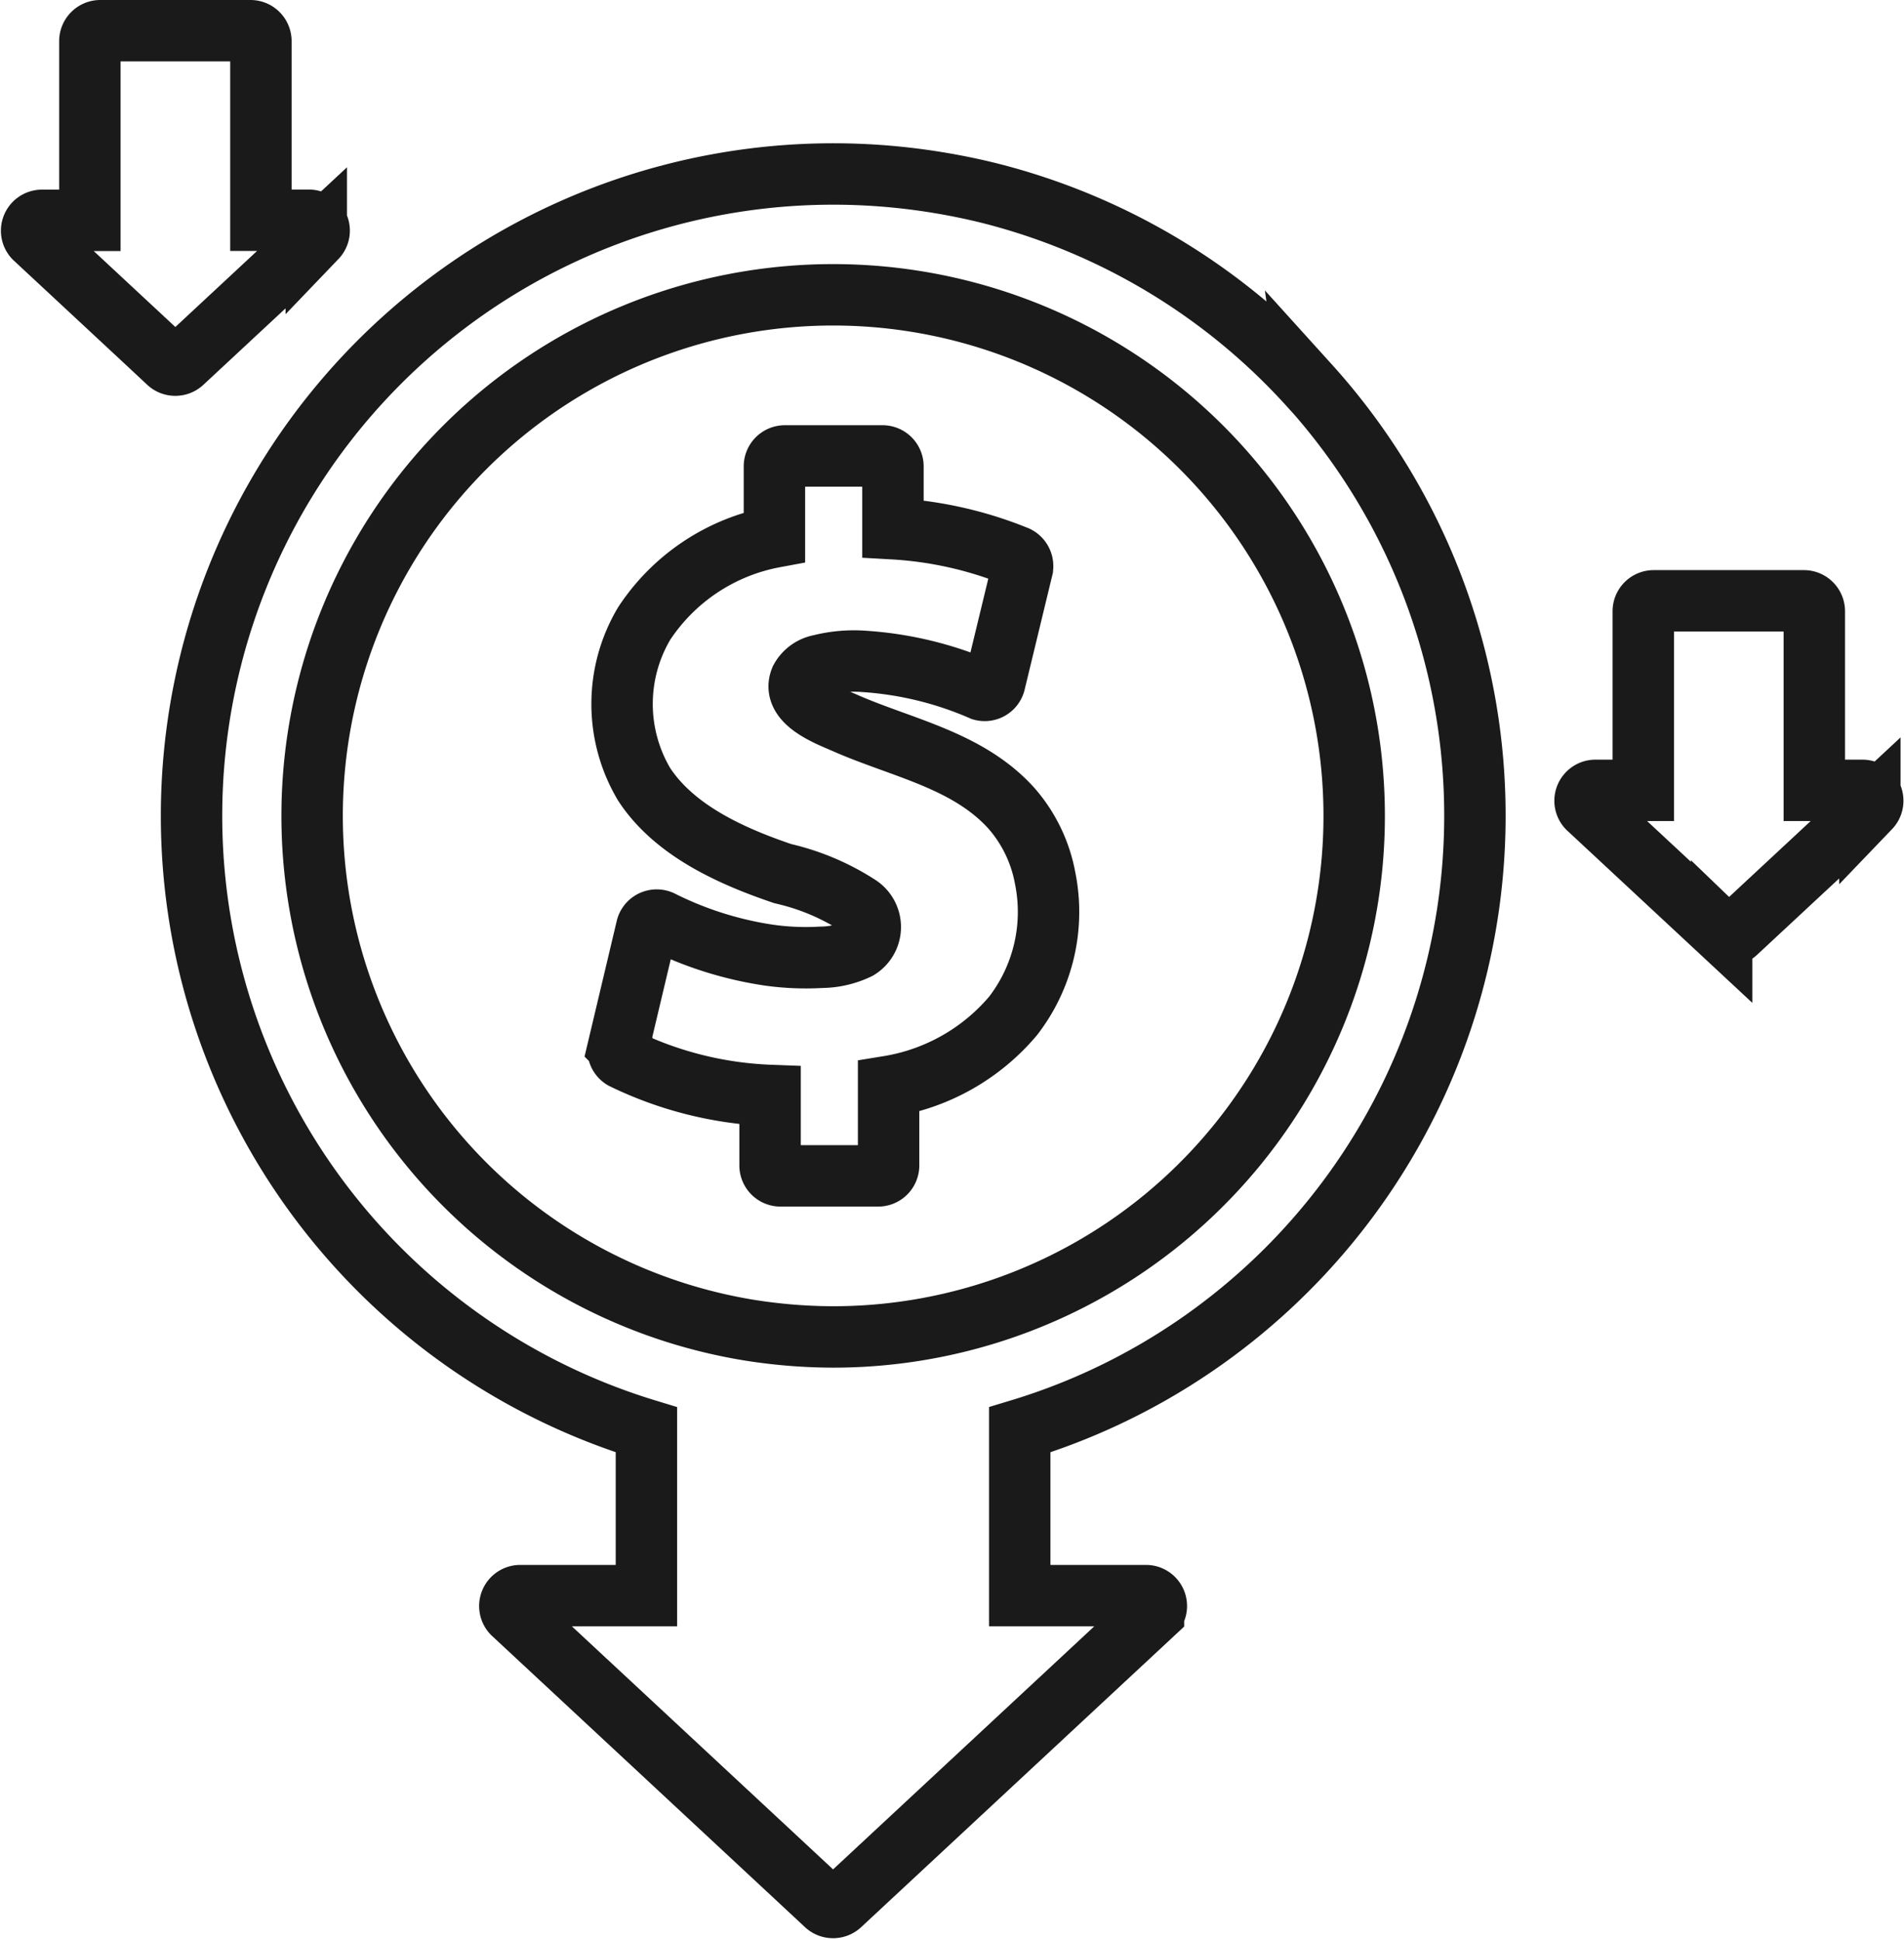
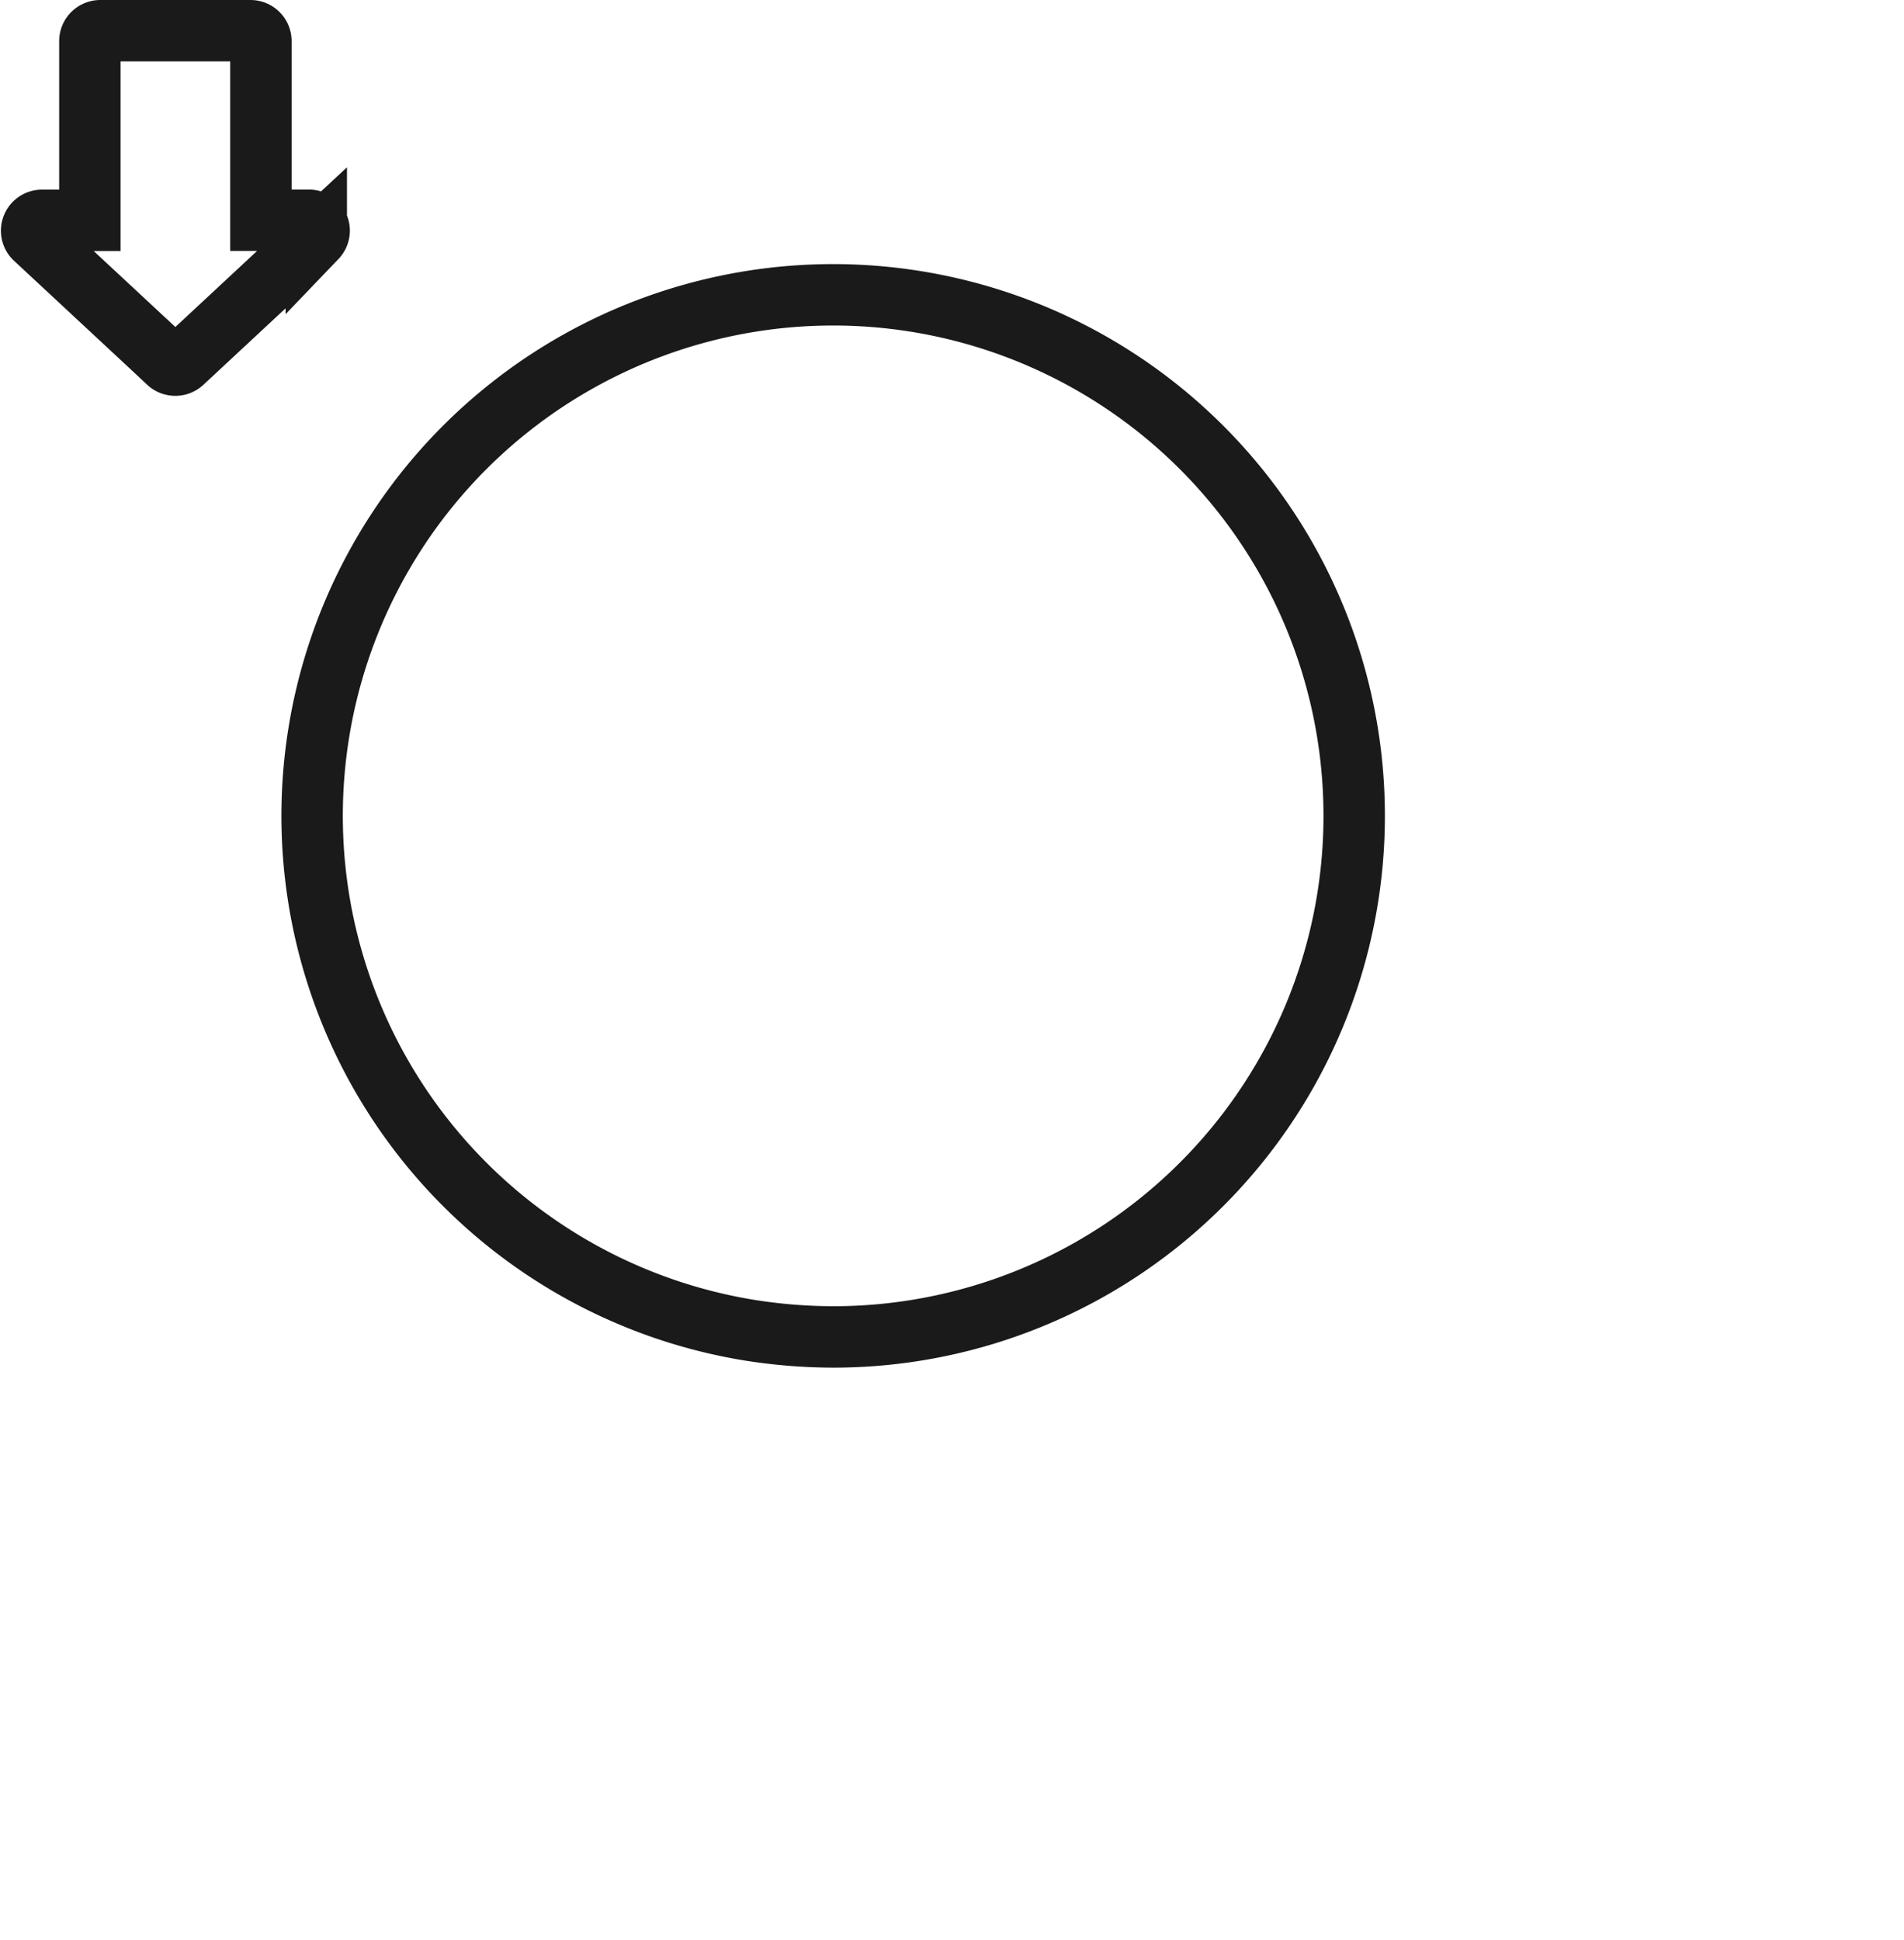
<svg xmlns="http://www.w3.org/2000/svg" width="62.008" height="63.184" viewBox="0 0 62.008 63.184">
  <g transform="translate(-396.996 -802)">
    <path d="M411.792,388.52a.342.342,0,0,0,.474,0l3.806-3.541.548-.51a.338.338,0,0,0-.237-.572h-1.566V378.06a.34.34,0,0,0-.335-.335h-4.9a.34.34,0,0,0-.335.335V383.9h-1.566a.338.338,0,0,0-.237.572l3.806,3.541Z" transform="translate(-9.324 425.275)" fill="none" stroke="#1a1a1a" stroke-miterlimit="10" stroke-width="2" />
-     <path d="M482.773,441.3a20.964,20.964,0,0,0-10.457-6.266,21.442,21.442,0,0,0-3.054-.517,20.9,20.9,0,0,0-8.069,40.8v5.4h-4.118a.339.339,0,0,0-.237.572l3.453,3.212,5.481,5.1,1.263,1.176a.342.342,0,0,0,.474,0l3.453-3.213,5.481-5.1,1.263-1.175a.338.338,0,0,0-.237-.572h-4.118v-5.4a20.738,20.738,0,0,0,4.376-1.895,20.907,20.907,0,0,0,5.045-32.129Z" transform="translate(-43.145 373.243)" fill="none" stroke="#1a1a1a" stroke-miterlimit="10" stroke-width="2" />
    <path d="M523.039,487.111a16.968,16.968,0,1,0-14.708,28.777,17.569,17.569,0,0,0,2.744.223,16.967,16.967,0,0,0,11.964-29Z" transform="translate(-86.946 329.425)" fill="none" stroke="#1a1a1a" stroke-miterlimit="10" stroke-width="2" />
-     <path d="M627.914,557.362c-1.421-1.574-3.574-1.961-5.432-2.782-.508-.224-1.735-.672-1.43-1.414a.914.914,0,0,1,.632-.459,4.475,4.475,0,0,1,1.438-.125,11.468,11.468,0,0,1,3.837.933.337.337,0,0,0,.412-.234l.9-3.721a.346.346,0,0,0-.234-.412,12.538,12.538,0,0,0-3.979-.887v-2.035a.34.34,0,0,0-.335-.335h-3.19a.34.34,0,0,0-.335.335v2.305a6.5,6.5,0,0,0-4.242,2.817,5.128,5.128,0,0,0-.01,5.222c.987,1.526,2.868,2.362,4.525,2.923a7.7,7.7,0,0,1,2.447,1.028.828.828,0,0,1,0,1.42,2.815,2.815,0,0,1-1.194.276,8.666,8.666,0,0,1-1.693-.068,11.655,11.655,0,0,1-3.5-1.1.339.339,0,0,0-.492.2l-.923,3.889a.342.342,0,0,0,.154.378,11.954,11.954,0,0,0,4.786,1.2V569a.34.34,0,0,0,.335.335h3.19a.34.34,0,0,0,.335-.335v-2.577a6.721,6.721,0,0,0,4.056-2.3,5.542,5.542,0,0,0,1.041-4.491A4.751,4.751,0,0,0,627.914,557.362Z" transform="translate(-197.981 270.956)" fill="none" stroke="#1a1a1a" stroke-miterlimit="10" stroke-width="2" />
-     <path d="M982.236,609.367h-1.567V603.53a.34.34,0,0,0-.335-.335h-4.9a.34.34,0,0,0-.335.335v5.837h-1.566a.339.339,0,0,0-.237.572l3.806,3.541.548.51a.342.342,0,0,0,.474,0l3.806-3.541.548-.51A.338.338,0,0,0,982.236,609.367Z" transform="translate(-524.586 218.37)" fill="none" stroke="#1a1a1a" stroke-miterlimit="10" stroke-width="2" />
  </g>
</svg>